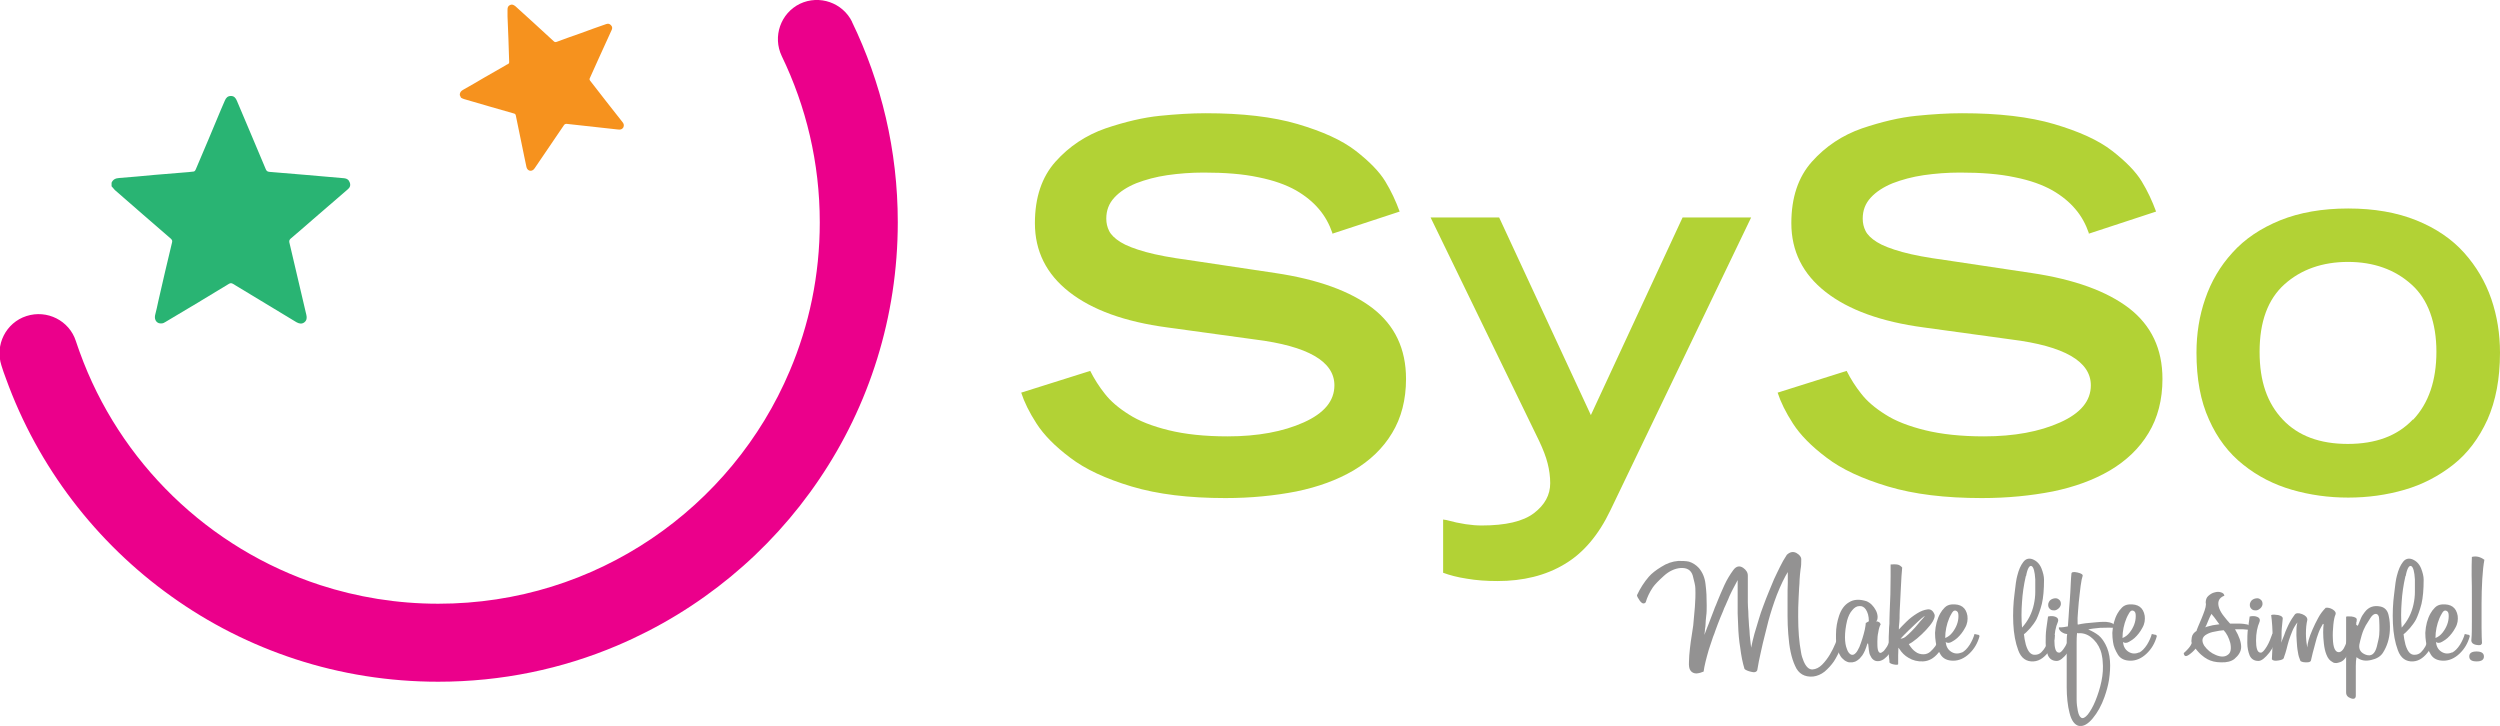
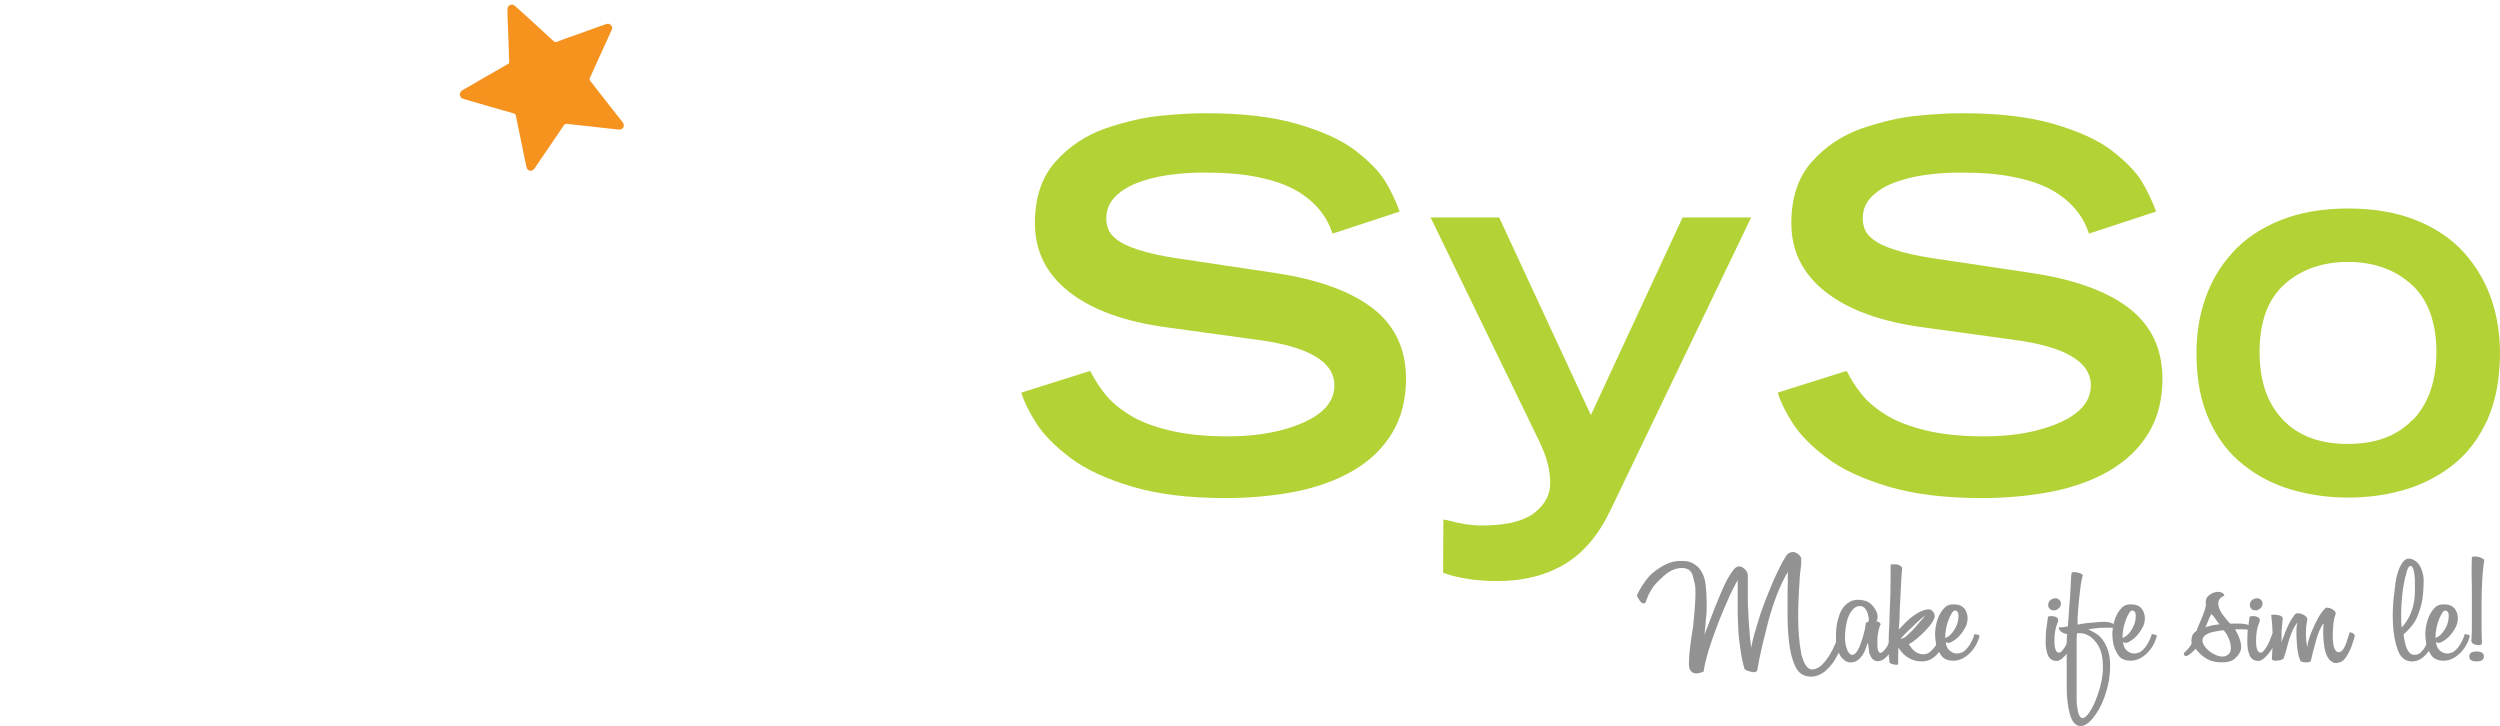
<svg xmlns="http://www.w3.org/2000/svg" id="Layer_1" data-name="Layer 1" viewBox="0 0 105.76 30.71">
  <defs>
    <style>
      .cls-1 {
        fill: #eb008b;
      }

      .cls-2 {
        fill: #939292;
      }

      .cls-3 {
        fill: #29b473;
      }

      .cls-4 {
        fill: #b2d235;
      }

      .cls-5 {
        fill: #f6921e;
      }
    </style>
  </defs>
  <g>
    <g>
      <path class="cls-4" d="m56.37,9.87c-.13-.38-.32-.73-.57-1.02-.25-.3-.58-.57-.98-.8-.41-.23-.93-.42-1.58-.55-.65-.14-1.42-.2-2.32-.2-.54,0-1.05.04-1.54.11-.48.07-.92.19-1.31.34-.39.16-.7.36-.93.61-.23.25-.34.54-.34.89,0,.19.04.36.12.52.08.16.24.32.48.47.24.15.6.29,1.07.42.47.13,1.07.24,1.81.34l3.67.55c1.81.27,3.18.77,4.12,1.49.94.73,1.41,1.72,1.41,2.99,0,.88-.2,1.65-.59,2.29-.39.65-.94,1.17-1.63,1.58-.7.41-1.5.7-2.42.89-.92.18-1.92.28-3,.28-1.55,0-2.87-.16-3.97-.49-1.1-.33-1.96-.73-2.6-1.22-.64-.48-1.11-.96-1.42-1.44-.31-.48-.52-.91-.65-1.31l2.92-.92c.17.34.38.67.62.97.24.31.58.6,1.01.87.43.28,1,.5,1.69.67.69.17,1.52.26,2.49.26,1.28,0,2.35-.2,3.22-.59.87-.39,1.3-.91,1.3-1.57,0-1.01-1.12-1.66-3.37-1.94l-3.71-.51c-1.79-.24-3.17-.74-4.14-1.5-.97-.76-1.45-1.73-1.45-2.91,0-1.08.29-1.95.87-2.6.58-.65,1.29-1.12,2.12-1.41.83-.28,1.6-.46,2.29-.53.7-.07,1.34-.11,1.94-.11,1.55,0,2.85.15,3.9.46,1.05.31,1.87.68,2.45,1.13.58.45,1,.88,1.25,1.29.25.41.45.84.61,1.28l-2.86.94Z" />
-       <path class="cls-4" d="m61.06,21.98l.13.02c.58.16,1.08.23,1.49.23,1.01,0,1.75-.17,2.21-.52.46-.35.69-.77.69-1.27,0-.28-.04-.57-.11-.84-.07-.28-.19-.59-.36-.95l-4.59-9.45h2.9l3.88,8.36,3.88-8.36h2.9l-5.95,12.38c-.5,1.05-1.15,1.82-1.95,2.29-.8.48-1.75.71-2.83.71-.47,0-.9-.03-1.3-.1-.4-.06-.73-.15-1-.25v-2.26Z" />
+       <path class="cls-4" d="m61.06,21.98l.13.02c.58.16,1.08.23,1.49.23,1.01,0,1.75-.17,2.21-.52.46-.35.69-.77.69-1.27,0-.28-.04-.57-.11-.84-.07-.28-.19-.59-.36-.95l-4.59-9.45h2.9l3.88,8.36,3.88-8.36h2.9l-5.95,12.38c-.5,1.05-1.15,1.82-1.95,2.29-.8.48-1.75.71-2.83.71-.47,0-.9-.03-1.3-.1-.4-.06-.73-.15-1-.25Z" />
      <path class="cls-4" d="m88.37,9.87c-.13-.38-.32-.73-.57-1.02-.25-.3-.58-.57-.98-.8-.41-.23-.93-.42-1.58-.55-.65-.14-1.42-.2-2.32-.2-.54,0-1.05.04-1.54.11-.48.07-.92.19-1.31.34-.39.16-.7.36-.93.61-.23.25-.34.54-.34.89,0,.19.04.36.12.52.08.16.24.32.48.47.24.15.6.29,1.07.42s1.07.24,1.81.34l3.67.55c1.81.27,3.18.77,4.12,1.49.94.73,1.41,1.72,1.41,2.99,0,.88-.2,1.65-.59,2.29-.39.65-.94,1.17-1.63,1.58-.7.41-1.5.7-2.42.89-.92.18-1.92.28-3,.28-1.55,0-2.87-.16-3.97-.49-1.1-.33-1.96-.73-2.6-1.22-.64-.48-1.11-.96-1.42-1.44-.31-.48-.52-.91-.65-1.31l2.92-.92c.17.34.38.67.62.97.24.31.58.6,1.01.87.43.28,1,.5,1.69.67.69.17,1.52.26,2.49.26,1.28,0,2.35-.2,3.22-.59.87-.39,1.3-.91,1.3-1.57,0-1.01-1.12-1.66-3.37-1.94l-3.71-.51c-1.79-.24-3.17-.74-4.14-1.5-.97-.76-1.45-1.73-1.45-2.91,0-1.08.29-1.95.87-2.6.58-.65,1.29-1.12,2.12-1.41.83-.28,1.6-.46,2.29-.53.7-.07,1.34-.11,1.94-.11,1.55,0,2.85.15,3.9.46,1.05.31,1.87.68,2.45,1.13.58.45,1,.88,1.25,1.29.25.41.45.84.61,1.28l-2.86.94Z" />
      <path class="cls-4" d="m96.96,20.72c-.76-.22-1.45-.57-2.06-1.06-.61-.48-1.1-1.12-1.45-1.91-.36-.79-.53-1.73-.53-2.83,0-.8.12-1.56.37-2.28.25-.73.63-1.38,1.15-1.95.52-.58,1.19-1.03,2.02-1.37.82-.33,1.78-.5,2.88-.5s2.06.17,2.88.5c.82.33,1.5.79,2.02,1.37.52.58.9,1.23,1.15,1.95.25.73.37,1.49.37,2.28,0,1.1-.18,2.04-.53,2.83-.36.79-.84,1.43-1.45,1.91-.61.48-1.3.84-2.06,1.06-.76.22-1.55.33-2.38.33s-1.62-.11-2.38-.33Zm5.13-2.97c.65-.69.98-1.65.98-2.87s-.35-2.22-1.06-2.85c-.7-.63-1.6-.95-2.68-.95s-1.99.32-2.69.95c-.7.63-1.05,1.58-1.05,2.85s.33,2.18.98,2.87c.65.69,1.57,1.03,2.75,1.03s2.1-.34,2.75-1.03Z" />
    </g>
    <g>
      <path class="cls-2" d="m75.66,24.15c-.17.27-.33.61-.49,1.01-.14.37-.26.74-.36,1.11-.02.09-.05.19-.07.28-.02.09-.05.19-.07.28-.06.25-.13.5-.18.76-.06.26-.11.51-.15.76-.03.08-.12.11-.26.07-.14-.03-.24-.08-.28-.12-.08-.26-.14-.56-.18-.89-.05-.3-.08-.62-.09-.97,0-.16-.02-.33-.02-.49,0-.16,0-.33,0-.49s0-.32,0-.47c0-.16,0-.31,0-.45-.06.11-.12.22-.19.36-.04.07-.07.14-.11.22s-.07.15-.1.23c-.04.08-.07.16-.11.25-.04.08-.08.17-.11.26-.08.18-.15.36-.22.54-.03.09-.07.18-.1.27-.03.09-.06.18-.1.27-.06.19-.12.37-.18.54-.11.38-.19.69-.22.93-.09.04-.19.07-.3.08-.11,0-.2-.04-.26-.13-.05-.07-.07-.19-.06-.36,0-.18.02-.36.04-.56.02-.2.05-.39.08-.58.03-.18.05-.32.06-.4.02-.26.05-.52.07-.78.02-.26.03-.52.02-.79,0-.12-.05-.3-.11-.54-.07-.23-.24-.34-.52-.32-.24.02-.48.13-.7.33s-.38.36-.47.49c-.14.21-.24.42-.3.63-.07.08-.15.06-.24-.05-.08-.12-.13-.2-.13-.25.14-.3.31-.56.5-.78.12-.14.3-.28.53-.42.23-.15.47-.23.72-.25.16,0,.31,0,.45.03.16.05.3.14.42.27.15.18.25.4.28.68.02.14.03.29.04.44,0,.16.01.31.01.46,0,.17,0,.31-.02.44,0,.07-.02.14-.02.2,0,.06-.01.12-.01.18,0,.06-.01.11-.02.16,0,.05-.01.09-.01.13-.01.07-.02.12-.02.14.02-.05.04-.1.06-.15.02-.05.04-.11.06-.16.05-.11.09-.23.14-.36.05-.13.1-.27.15-.39.02-.07.05-.13.08-.2.03-.07.05-.13.08-.2.07-.17.16-.39.28-.65.11-.24.24-.45.38-.64.12-.16.26-.19.41-.09.13.09.2.2.2.33v.35c0,.12,0,.25,0,.37,0,.13,0,.26,0,.4,0,.13.01.27.02.4,0,.14.01.27.02.41,0,.13.02.27.03.39,0,.13.02.26.03.38.01.12.03.24.04.35.04-.19.08-.38.14-.59.03-.1.06-.2.09-.3.03-.1.06-.2.09-.3.06-.2.12-.39.2-.59.07-.2.15-.39.23-.59.08-.19.15-.37.22-.53.08-.18.17-.35.25-.52.08-.17.18-.34.29-.51.13-.12.26-.15.4-.08.14.08.21.17.21.27,0,.14,0,.28-.03.43-.02.14-.03.29-.04.43,0,.11-.01.23-.02.35s-.01.25-.02.39c-.02.3-.02.58-.02.83,0,.29.01.56.03.81.02.25.05.48.09.69.02.14.06.26.11.38.1.24.23.36.38.35.14-.01.28-.08.4-.2.13-.13.24-.28.33-.43.09-.15.17-.31.24-.48.07-.19.11-.31.13-.37.02-.09.06-.11.13-.07.06.04.1.08.1.11-.02.15-.06.32-.13.51-.09.22-.19.42-.3.59-.11.16-.24.3-.39.43-.15.12-.32.19-.49.21-.36.03-.62-.12-.76-.45-.16-.34-.25-.79-.29-1.35-.02-.25-.03-.51-.03-.76s0-.51,0-.77c0-.23,0-.44.01-.63,0-.09,0-.18,0-.26,0-.08,0-.14,0-.2Z" />
      <path class="cls-2" d="m79,27.22c-.04.12-.07.23-.11.31-.03.07-.07.14-.11.2-.03.04-.07.08-.11.13-.04.04-.08.06-.1.08-.02.01-.05.03-.09.05-.04.01-.08.02-.12.03-.05,0-.1,0-.14,0-.05-.01-.1-.03-.15-.06-.02-.01-.05-.03-.09-.07-.01,0-.04-.04-.09-.09-.04-.06-.06-.1-.07-.12-.03-.05-.05-.1-.06-.15-.07-.2-.1-.43-.09-.69,0-.29.05-.55.13-.79.09-.27.23-.46.42-.57.2-.13.46-.14.76-.04.06.03.13.07.2.14.07.07.13.15.17.23.05.09.07.17.08.26,0,.09,0,.16-.06.22,0,0,.01,0,.02,0,0,0,.02,0,.03,0,.02,0,.03.01.05.02.01,0,.03.02.05.03.01.02.03.04.04.07-.05.09-.08.2-.1.33-.03.13-.04.26-.04.4,0,.13,0,.25.02.34.02.09.06.14.11.14.03,0,.08-.03.14-.08.04-.05.09-.11.14-.19.04-.07.08-.16.12-.26.04-.09.07-.19.09-.27,0,0,.02,0,.06,0,.03,0,.05.02.07.03.02,0,.04.02.07.05.02.02.02.04.02.06-.03.12-.07.24-.12.36-.06.11-.12.22-.2.32-.08.1-.16.18-.24.24-.09.06-.17.09-.26.09-.08,0-.14-.02-.2-.07-.05-.04-.09-.1-.12-.17-.03-.05-.05-.13-.06-.23-.01-.06-.02-.15-.03-.27Zm-.08-.86l.04-.02.03-.02.04-.02.03-.02c0-.22-.05-.38-.13-.5-.07-.1-.16-.15-.27-.14-.11,0-.21.06-.3.17-.1.11-.17.26-.22.44-.06.25-.09.49-.09.71,0,.2.03.37.08.49.04.13.1.2.17.24.07.03.14.01.21-.07.05-.05.09-.13.15-.25.05-.12.09-.25.13-.37.04-.12.07-.25.1-.37.02-.12.04-.21.04-.28Z" />
      <path class="cls-2" d="m80.31,27.4c0,.14-.01.25-.01.32v.23s0,.03,0,.07c0,.01,0,.03,0,.04,0,.01,0,.02,0,.03,0,.04-.07.04-.18.02s-.18-.06-.19-.09c0-.03,0-.04,0-.03,0-.01,0-.03,0-.04-.02-.12-.03-.24-.03-.38,0-.14,0-.28,0-.42,0-.14,0-.28.01-.41,0-.13.01-.25.02-.36,0-.08,0-.23.01-.47s.02-.49.03-.76c0-.27.01-.53.01-.77,0-.24,0-.41,0-.5.13-.01.22-.01.27,0,.09.01.16.06.22.13,0,.07-.02.19-.03.37-.01.17-.02.36-.03.57-.01.21-.02.41-.03.61-.01.2-.02.36-.02.47,0,.03,0,.06,0,.12,0,.05-.01.11-.01.17-.02.14-.02.24-.02.31.07-.08.18-.19.32-.33.14-.14.29-.25.45-.35.16-.1.3-.15.44-.17s.24.06.3.22c.02.06,0,.15-.07.28-.07.12-.17.24-.29.37-.12.13-.25.25-.38.36s-.25.19-.35.24c.1.16.19.26.28.32.1.08.22.11.34.11.11,0,.21-.04.29-.11.08-.07.15-.15.21-.23.06-.09.1-.18.13-.26s.06-.15.08-.2c.01-.03.05-.03.11,0,.06.03.08.07.08.1-.02.22-.11.44-.27.64-.19.23-.4.35-.65.36-.22.01-.43-.04-.61-.15-.16-.09-.29-.22-.39-.38Zm.1-.38s.12-.01.2-.08c.09-.07.17-.15.27-.25.09-.09.18-.19.26-.29s.14-.17.19-.22c.1-.11.12-.14.06-.1-.06.04-.15.12-.27.23-.12.11-.25.24-.4.38-.14.14-.25.25-.32.33Z" />
      <path class="cls-2" d="m82.99,27.61c.12-.06.23-.17.34-.34.09-.15.16-.3.2-.45.03.01.07.02.13.03.06,0,.08.03.08.07-.08.29-.22.53-.43.73-.21.2-.44.3-.68.3-.24,0-.42-.08-.53-.25-.11-.18-.19-.36-.21-.54-.02-.12-.03-.25-.03-.39.02-.32.09-.59.22-.82.05-.09.11-.17.19-.25.08-.08.18-.12.29-.13.39-.03.61.13.67.48.02.17,0,.34-.1.51-.09.17-.2.31-.33.43-.05.05-.13.1-.23.16-.1.06-.19.06-.26.01.02.18.09.32.23.41.14.09.29.1.45.03Zm-.19-1.74c-.08-.07-.16-.05-.22.05s-.1.18-.12.23c-.11.26-.17.55-.17.84.11-.04.22-.12.31-.24.16-.21.25-.44.25-.68,0-.1-.01-.16-.05-.2Z" />
-       <path class="cls-2" d="m86.92,26.91c-.01.21-.09.42-.24.64-.08.11-.17.21-.28.29-.11.08-.23.13-.37.14-.31.02-.53-.14-.65-.47-.12-.32-.19-.7-.21-1.13-.02-.45,0-.86.05-1.24.04-.39.08-.65.12-.79.06-.24.14-.43.25-.57.1-.14.24-.18.4-.12.17.07.29.19.37.38.07.18.11.34.11.48,0,.42-.03.76-.09,1.02-.07.27-.15.49-.23.66-.07.13-.16.25-.26.37-.12.13-.21.22-.27.26.01.13.04.28.08.44.09.3.21.44.39.43.11,0,.2-.04.27-.11.07-.07.13-.15.18-.24.05-.09.08-.18.11-.28s.05-.17.08-.23c0,0,.03,0,.09,0,.08,0,.12.03.11.06Zm-1.22-2.54c-.09.39-.14.76-.16,1.09-.03.38-.03.75,0,1.09.26-.29.42-.61.5-.98.04-.18.06-.36.06-.53,0-.18,0-.35,0-.53-.02-.33-.07-.51-.15-.56-.09-.05-.18.09-.24.42Z" />
      <path class="cls-2" d="m86.65,26.08c.12-.03.23-.02.32.02.09.04.12.11.09.2-.1.23-.15.49-.15.8,0,.14.01.26.04.36.03.1.08.15.16.15.07,0,.15-.09.26-.27.09-.15.16-.33.23-.53.03,0,.07,0,.12.03.06.03.09.07.08.11-.04.2-.15.41-.32.65-.19.24-.34.36-.47.36-.18,0-.3-.08-.37-.23-.06-.15-.1-.33-.1-.53,0-.2,0-.41.03-.62s.05-.38.07-.5Zm.32-.77c.07,0,.12.04.17.09.04.05.05.12.04.19-.02.07-.06.13-.12.17-.06.05-.13.07-.2.06-.08,0-.13-.04-.17-.09-.04-.05-.05-.11-.04-.19.02-.07.05-.13.11-.17.06-.04.13-.06.2-.06Z" />
      <path class="cls-2" d="m87.92,26.42c.17-.04.4-.07.7-.09.3-.03.48-.03.56-.01.09.01.17.04.23.08.06.05.09.1.08.16-.15-.01-.37-.01-.65,0-.22.02-.39.04-.5.07.17.07.31.15.44.25.12.1.21.23.29.38.1.19.17.42.19.7.02.25,0,.52-.04.8-.04.25-.11.49-.19.72-.13.37-.3.67-.5.91s-.39.35-.58.32c-.18-.04-.32-.22-.4-.55-.04-.15-.07-.32-.09-.51-.02-.19-.03-.38-.03-.58,0-.19,0-.37,0-.56v-.56c0-.22,0-.43,0-.64,0-.21,0-.37.02-.49-.03,0-.06,0-.07-.01-.02,0-.05-.01-.09-.03-.09-.04-.15-.1-.18-.16-.02-.06-.02-.09.02-.08.05,0,.11,0,.17-.01.07-.01.13-.02.18-.03,0-.06.02-.2.03-.41s.03-.44.05-.69c.02-.24.03-.47.04-.69s.02-.36.03-.44c0-.07.09-.09.26-.05.17.04.24.09.21.16-.02.05-.05.18-.08.4-.03.22-.05.45-.08.7-.02.25-.04.47-.05.66,0,.2,0,.29.01.28Zm-.05.35s-.02.13-.02.39c0,.12,0,.25,0,.39,0,.14,0,.29,0,.43,0,.12,0,.23,0,.35,0,.11,0,.21,0,.3v.31s0,.08,0,.22c0,.13,0,.28,0,.44,0,.16.02.32.05.47s.07.24.14.29c.07.05.17,0,.28-.13.11-.14.22-.33.32-.57.11-.27.2-.55.26-.84s.08-.57.05-.86c0-.05-.01-.12-.03-.22-.01-.07-.03-.15-.06-.23-.09-.24-.23-.42-.41-.56-.17-.13-.36-.18-.55-.16Z" />
      <path class="cls-2" d="m90.49,27.61c.12-.06.23-.17.34-.34.09-.15.16-.3.2-.45.03.01.07.02.13.03.06,0,.08.03.08.07-.08.29-.22.53-.43.73-.21.2-.44.3-.68.3-.24,0-.42-.08-.53-.25-.11-.18-.19-.36-.21-.54-.02-.12-.03-.25-.03-.39.02-.32.09-.59.22-.82.05-.09.11-.17.19-.25.08-.08.18-.12.29-.13.39-.03.61.13.67.48.02.17,0,.34-.1.51-.09.17-.2.31-.33.43-.05.05-.13.1-.23.16-.1.06-.19.06-.26.01.02.18.09.32.23.41.14.09.29.1.45.03Zm-.19-1.74c-.08-.07-.16-.05-.22.05s-.1.18-.12.23c-.11.26-.17.55-.17.84.11-.04.22-.12.31-.24.16-.21.25-.44.25-.68,0-.1-.01-.16-.05-.2Z" />
      <path class="cls-2" d="m92.92,26.68c.04-.11.09-.22.14-.34.05-.12.1-.23.14-.34.1-.25.14-.42.11-.5,0-.12.03-.22.11-.29s.17-.13.27-.15c.1-.03.19-.03.27,0,.08.02.13.07.14.14-.24.09-.31.27-.22.53.04.11.11.23.2.34.09.11.17.22.26.31.11,0,.23,0,.35,0,.17,0,.3.02.39.04.06.03.11.07.13.11.02.04.02.08,0,.12-.1-.01-.21-.02-.33-.03-.13,0-.24,0-.33,0,.18.3.26.55.26.75,0,.19-.11.36-.29.51-.13.1-.32.15-.56.14-.23,0-.43-.05-.59-.14-.07-.04-.16-.1-.25-.18-.04-.03-.08-.08-.13-.13-.05-.05-.08-.1-.11-.13-.03.04-.08.1-.14.15-.07.06-.12.1-.14.11-.13.09-.2.07-.22-.07.06-.05.13-.12.2-.2.07-.08.12-.16.14-.23-.02-.04-.02-.12,0-.23.02-.13.1-.22.22-.29Zm1.16-.02c-.13.01-.26.03-.39.06-.13.02-.24.06-.33.11-.21.11-.24.28-.11.49.13.18.29.31.49.39.21.09.39.09.52-.02.11-.08.14-.25.09-.49-.06-.22-.15-.4-.28-.54Zm-.52-.7s-.03.06-.06.11-.05.12-.08.18c-.06.16-.11.26-.13.29.06-.03.16-.05.32-.09.09-.01.18-.03.28-.04-.03-.03-.08-.11-.17-.23-.04-.05-.07-.1-.11-.14s-.06-.08-.06-.09Z" />
      <path class="cls-2" d="m95.18,26.08c.12-.03.23-.02.32.02.09.04.12.11.09.2-.1.23-.15.49-.15.8,0,.14.01.26.04.36.03.1.08.15.16.15.07,0,.15-.09.26-.27.09-.15.16-.33.23-.53.03,0,.07,0,.12.03.06.03.09.07.08.11-.04.2-.15.41-.32.65-.19.24-.34.36-.47.36-.18,0-.3-.08-.37-.23-.06-.15-.1-.33-.1-.53,0-.2,0-.41.03-.62s.05-.38.07-.5Zm.32-.77c.07,0,.12.04.17.09.04.05.05.12.04.19-.02.07-.06.13-.12.17-.06.05-.13.07-.2.06-.08,0-.13-.04-.17-.09-.04-.05-.05-.11-.04-.19.02-.07.05-.13.11-.17.06-.04.13-.06.2-.06Z" />
      <path class="cls-2" d="m98.27,26.39c-.07.12-.14.25-.19.39-.05.14-.1.28-.13.42-.04.14-.07.28-.11.41-.03.13-.06.25-.08.34-.02.05-.08.07-.18.07-.11,0-.19-.01-.25-.05,0,0,0,0-.01,0,0,0,0,0,0-.01,0,0-.01-.01-.01-.02-.04-.09-.08-.21-.1-.36-.03-.15-.04-.31-.05-.47-.01-.16-.02-.31-.01-.46,0-.14.02-.25.04-.32-.09.12-.17.25-.22.38-.05.13-.1.25-.14.38-.04.13-.07.25-.1.37-.03.12-.07.24-.11.35,0,.06-.07.11-.23.13-.16.03-.25,0-.28-.05,0,0,0,0,0,0,0,0,0,0,0-.01.02-.3.03-.62.03-.93,0-.31-.02-.62-.06-.93.07-.03.17-.02.3,0,.13.03.19.08.19.14-.02.18-.03.32-.04.41s-.01.17-.01.22c0,.06,0,.11,0,.17,0,.05,0,.13-.02.23.05-.12.09-.23.13-.32.03-.1.07-.19.11-.28s.08-.18.13-.27c.05-.09.11-.19.2-.31.05-.08.16-.09.32-.03.15.06.22.14.22.24-.04.17-.06.36-.06.58,0,.2.02.4.06.59,0-.16.07-.42.22-.76.07-.16.15-.33.24-.49.09-.17.2-.31.32-.43.09-.01.19.01.29.07.11.07.15.14.12.22-.04.09-.07.23-.09.43s-.03.4-.02.59c.01.38.1.57.25.57.1,0,.2-.1.28-.3.04-.09.07-.19.1-.29.03-.1.06-.18.08-.25.05,0,.09.01.12.03.08.04.11.09.09.15-.01.05-.03.12-.07.23-.03.11-.07.22-.12.33-.05.11-.11.22-.18.32s-.15.17-.24.2c-.07.02-.12.04-.16.04-.06,0-.11,0-.16-.04-.12-.06-.2-.16-.26-.31-.06-.15-.09-.3-.11-.47-.02-.17-.03-.33-.03-.48,0-.15.01-.27.02-.34Z" />
-       <path class="cls-2" d="m99.72,26.45s0,.04.01.03.02-.02.03-.04c.03-.08.07-.17.11-.27.04-.1.1-.19.17-.28.17-.22.39-.29.67-.23.18.04.3.17.34.38.05.21.06.42.05.64-.02.35-.12.66-.29.93-.1.16-.27.26-.5.31-.25.06-.45.02-.62-.12-.02.09-.03.22-.03.38,0,.16,0,.32,0,.48,0,.16,0,.32,0,.46v.31c0,.12-.08.16-.21.11-.14-.05-.2-.13-.2-.25,0-.12,0-.24,0-.37,0-.12,0-.24,0-.37,0-.12,0-.25,0-.37,0-.12,0-.24,0-.36,0-.17,0-.33,0-.46,0-.14,0-.27,0-.4s0-.26,0-.4c0-.14,0-.29,0-.46,0-.03.08-.03.23-.02.15.02.23.07.22.14,0,.07-.01.1-.02.11,0,0,0,.04,0,.11Zm.78-.48c-.07,0-.15.06-.22.17-.07.11-.14.22-.2.32-.06.11-.12.24-.17.41s-.08.3-.1.4c-.03.21.06.35.28.43.23.08.38-.04.46-.35.02-.07.04-.17.07-.3s.04-.26.04-.39,0-.28-.01-.44c0-.17-.06-.25-.15-.25Z" />
      <path class="cls-2" d="m102.98,26.91c-.01.21-.09.42-.24.64-.08.11-.17.21-.28.29-.11.08-.23.13-.37.14-.31.02-.53-.14-.65-.47-.12-.32-.19-.7-.21-1.13-.02-.45,0-.86.05-1.24.04-.39.08-.65.12-.79.06-.24.14-.43.25-.57.1-.14.24-.18.4-.12.17.07.29.19.37.38.07.18.11.34.11.48,0,.42-.03.76-.09,1.02-.07.27-.15.49-.23.66-.07.13-.16.25-.26.37-.12.13-.21.22-.27.26.01.13.04.28.08.44.09.3.21.44.39.43.11,0,.2-.04.27-.11.07-.07.13-.15.18-.24.05-.09.08-.18.11-.28s.05-.17.08-.23c0,0,.03,0,.09,0,.08,0,.12.03.11.06Zm-1.22-2.54c-.09.39-.14.76-.16,1.09-.03.38-.03.75,0,1.09.26-.29.42-.61.5-.98.04-.18.06-.36.06-.53,0-.18,0-.35,0-.53-.02-.33-.07-.51-.15-.56-.09-.05-.18.09-.24.42Z" />
      <path class="cls-2" d="m103.73,27.61c.12-.06.23-.17.34-.34.09-.15.16-.3.2-.45.03.01.07.02.13.03.06,0,.08.03.08.07-.08.29-.22.53-.43.73-.21.2-.44.3-.68.3-.24,0-.42-.08-.53-.25-.11-.18-.19-.36-.21-.54-.02-.12-.03-.25-.03-.39.02-.32.09-.59.22-.82.05-.09.11-.17.19-.25.08-.08.18-.12.29-.13.39-.03.61.13.67.48.02.17,0,.34-.1.51-.09.17-.2.31-.33.43-.05.05-.13.1-.23.16-.1.06-.19.06-.26.01.02.18.09.32.23.41.14.09.29.1.45.03Zm-.19-1.74c-.08-.07-.16-.05-.22.05s-.1.18-.12.23c-.11.26-.17.55-.17.84.11-.04.22-.12.31-.24.16-.21.25-.44.25-.68,0-.1-.01-.16-.05-.2Z" />
      <path class="cls-2" d="m104.77,27.56c.2,0,.31.07.31.21s-.1.21-.31.21-.31-.07-.31-.21.1-.21.31-.21Zm.21-.33c0,.06-.08.08-.23.05s-.22-.11-.2-.23c.02-.2.02-.46.02-.77,0-.31,0-.64,0-.97,0-.34,0-.66-.01-.97,0-.31,0-.57.01-.78.19-.05.36,0,.53.12-.04.21-.07.48-.09.82-.02.34-.03.69-.03,1.04,0,.36,0,.69,0,1,0,.31.01.54.02.69Z" />
    </g>
  </g>
  <g>
-     <path class="cls-3" d="m4.72,7.73c.06-.14.17-.19.32-.2.49-.04.99-.08,1.48-.13.49-.04.97-.08,1.46-.12.06,0,.12-.02.18-.02.07,0,.09-.03.12-.09.36-.85.72-1.69,1.07-2.54.05-.12.11-.25.16-.37.05-.12.12-.2.26-.2.13,0,.2.08.25.2.41.96.81,1.92,1.22,2.89.03.07.06.11.15.12.52.04,1.04.09,1.56.13.54.05,1.07.09,1.61.14.12.01.2.07.24.19.04.12,0,.21-.1.29-.49.42-.97.84-1.46,1.26-.31.27-.63.55-.95.82-.05.05-.06.09-.05.15.24,1.02.48,2.05.72,3.07.03.12.02.24-.09.32-.11.08-.22.05-.33-.01-.89-.54-1.79-1.08-2.68-1.62-.07-.04-.11-.04-.18,0-.89.54-1.78,1.08-2.68,1.61-.05.03-.1.06-.15.06-.2.03-.33-.13-.29-.34.05-.2.1-.41.14-.61.19-.83.38-1.66.58-2.48.02-.08-.01-.11-.06-.16-.79-.68-1.58-1.37-2.36-2.05-.05-.05-.09-.11-.14-.16,0-.05,0-.09,0-.14Z" />
    <path class="cls-5" d="m19.45,4.02c0-.11.05-.17.14-.22.3-.17.6-.34.9-.52.3-.17.59-.34.89-.51.04-.02.07-.05.11-.06.04-.02.05-.05.05-.09-.02-.64-.04-1.29-.07-1.93,0-.09,0-.19,0-.28,0-.09.02-.16.11-.2.09-.04.15,0,.22.05.54.49,1.08.98,1.62,1.48.04.04.07.05.13.03.34-.13.69-.25,1.03-.37.35-.13.71-.26,1.06-.38.08-.03.15-.02.21.05.06.06.06.14.02.21-.19.41-.37.82-.56,1.23-.12.27-.24.53-.36.8-.02.04-.01.07.02.11.45.58.9,1.16,1.36,1.74.06.07.08.14.04.23-.05.08-.12.1-.21.09-.73-.08-1.46-.16-2.18-.24-.05,0-.08,0-.12.05-.41.61-.82,1.21-1.23,1.81-.02.03-.05.07-.08.09-.12.08-.25.01-.28-.13-.03-.14-.06-.29-.09-.43-.12-.58-.24-1.17-.36-1.75-.01-.05-.04-.07-.08-.08-.7-.2-1.4-.4-2.11-.61-.05-.01-.09-.04-.13-.06-.01-.03-.03-.06-.04-.09Z" />
-     <path class="cls-1" d="m36.05.93c-.4-.82-1.39-1.16-2.21-.77-.82.4-1.16,1.39-.77,2.21h0c1.03,2.13,1.61,4.51,1.61,7.04,0,2.23-.45,4.35-1.27,6.28-1.22,2.89-3.27,5.36-5.85,7.1-2.58,1.74-5.67,2.75-9.02,2.75-1.75,0-3.43-.28-5-.79-4.72-1.54-8.49-5.2-10.17-9.86-.05-.15-.11-.3-.16-.46-.28-.87-1.22-1.34-2.09-1.06-.87.28-1.34,1.22-1.06,2.09.06.19.12.37.19.55,1.35,3.74,3.82,6.95,7,9.22,1.59,1.14,3.36,2.04,5.26,2.66,1.9.62,3.93.95,6.03.95,2.68,0,5.24-.54,7.57-1.53,3.49-1.48,6.46-3.94,8.55-7.04,2.1-3.1,3.32-6.85,3.32-10.87,0-3.04-.7-5.92-1.94-8.48Z" />
  </g>
</svg>